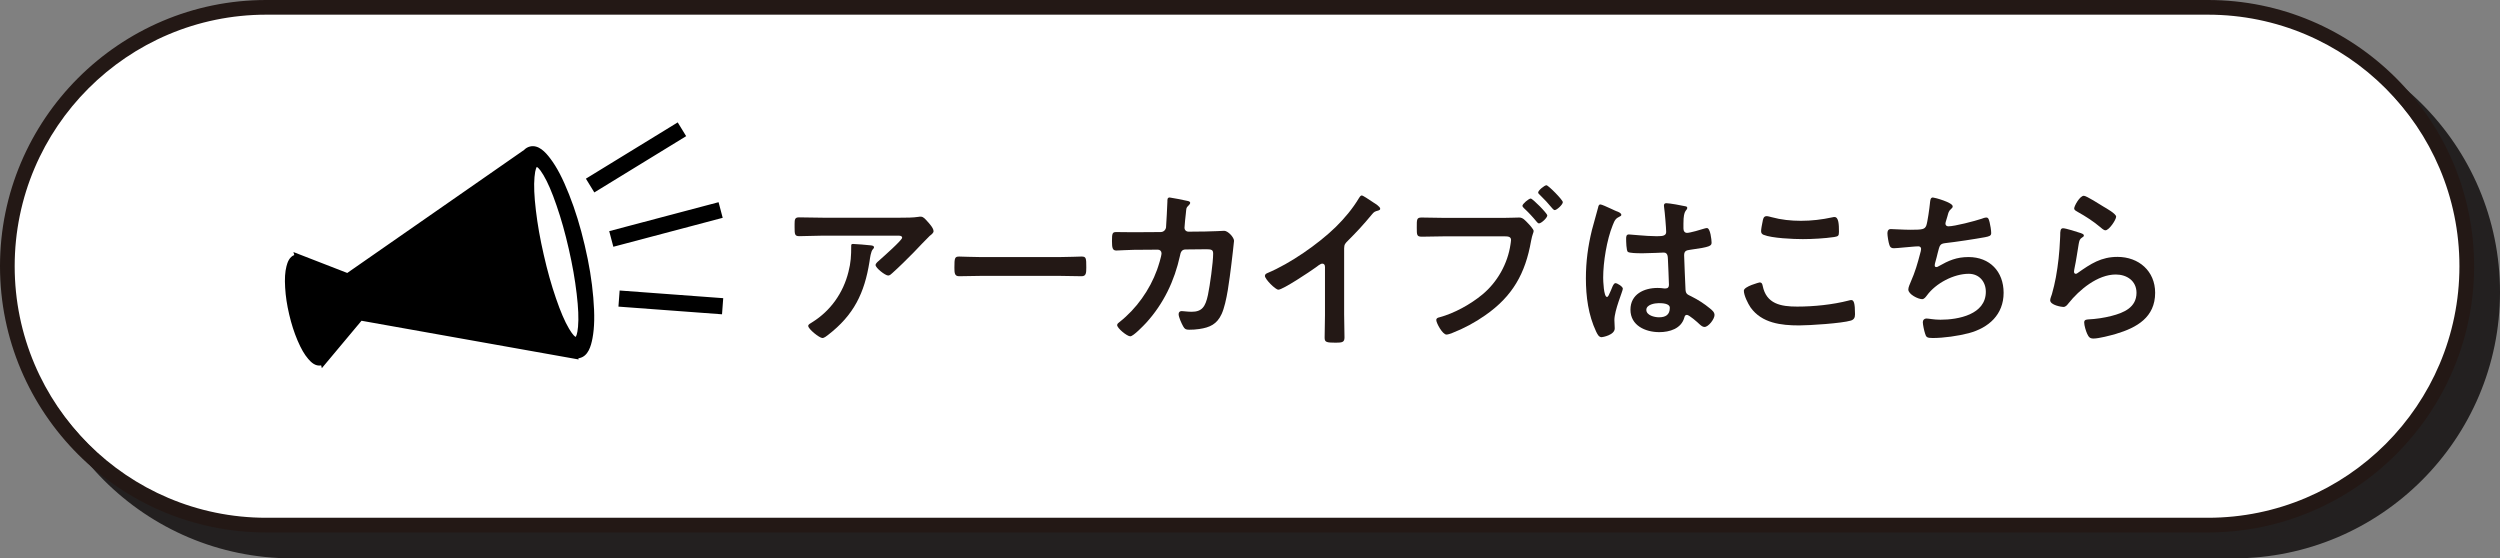
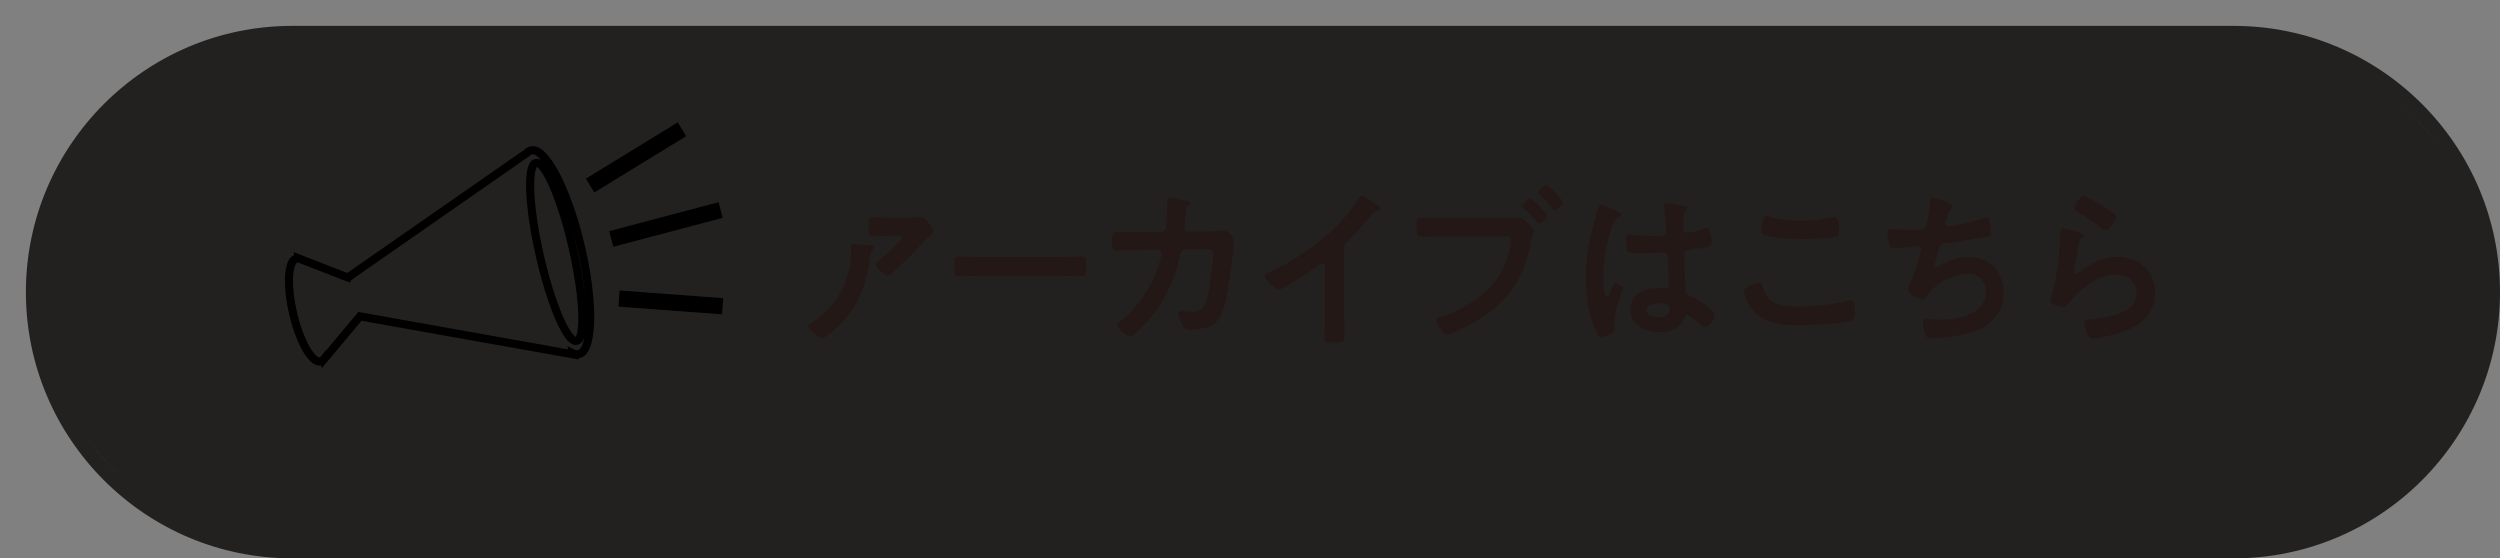
<svg xmlns="http://www.w3.org/2000/svg" viewBox="0 0 289.701 64.701">
  <rect x="0" y="0" width="289.701" height="64.701" fill="#808080" stroke="none" />
  <defs>
    <style>.d{fill:#fff;}.e{mix-blend-mode:multiply;opacity:.75;}.f{isolation:isolate;}.g{fill:#040000;}.h{fill:#231815;}.i{fill-rule:evenodd;}</style>
  </defs>
  <g class="f">
    <g id="b">
      <g id="c">
        <g>
          <g>
            <g class="e">
              <rect class="g" x="3.85" y="3.85" width="285" height="60" rx="30" ry="30" />
              <path class="g" d="M258.851,64.701H33.85c-17.011,0-30.85-13.84-30.85-30.851S16.839,3,33.85,3h225.001c17.011,0,30.851,13.839,30.851,30.85s-13.84,30.851-30.851,30.851ZM33.85,4.701c-16.072,0-29.148,13.076-29.148,29.15s13.076,29.149,29.148,29.149h225.001c16.073,0,29.149-13.076,29.149-29.149s-13.076-29.15-29.149-29.15H33.85Z" />
            </g>
            <g>
-               <rect class="d" x=".85" y=".85" width="285" height="60" rx="30" ry="30" />
-               <path class="h" d="M255.851,61.701H30.85C13.839,61.701,0,47.861,0,30.85S13.839,0,30.85,0H255.851c17.011,0,30.851,13.839,30.851,30.85s-13.84,30.851-30.851,30.851ZM30.85,1.701C14.777,1.701,1.701,14.777,1.701,30.85s13.076,29.149,29.148,29.149H255.851c16.073,0,29.149-13.076,29.149-29.149S271.924,1.701,255.851,1.701H30.85Z" />
-             </g>
+               </g>
          </g>
          <g>
-             <path class="h" d="M104.359,25.227c.66,0,1.44,0,2.081-.1,.08-.02,.16-.02,.26-.02,.3,0,.5,.26,.74,.52,.24,.26,.74,.8,.74,1.161,0,.22-.28,.42-.44,.54-.12,.1-1.62,1.66-1.86,1.92-.7,.72-1.74,1.74-2.48,2.4-.14,.12-.28,.28-.48,.28-.34,0-1.46-.88-1.46-1.22,0-.2,.36-.48,.5-.6,.36-.32,2.581-2.281,2.581-2.561,0-.28-.44-.24-.62-.24h-8.582c-.92,0-1.82,.06-2.721,.06-.521,0-.54-.22-.54-1.02v-.4c0-.52,.04-.76,.5-.76,.92,0,1.841,.04,2.761,.04h9.021Zm-3.5,3.201c.14,.02,.42,.02,.42,.24,0,.08-.061,.14-.12,.2-.261,.28-.34,1.06-.4,1.44-.58,3.661-1.82,6.202-4.801,8.502-.16,.12-.44,.36-.66,.36-.34,0-1.641-1.04-1.641-1.4,0-.18,.2-.26,.48-.44,2.12-1.32,3.58-3.401,4.181-5.821,.28-1.081,.32-1.881,.32-2.981,0-.16,0-.26,.2-.26,.26,0,1.72,.12,2.021,.16Z" />
+             <path class="h" d="M104.359,25.227c.66,0,1.44,0,2.081-.1,.08-.02,.16-.02,.26-.02,.3,0,.5,.26,.74,.52,.24,.26,.74,.8,.74,1.161,0,.22-.28,.42-.44,.54-.12,.1-1.62,1.66-1.86,1.92-.7,.72-1.74,1.74-2.48,2.4-.14,.12-.28,.28-.48,.28-.34,0-1.46-.88-1.46-1.22,0-.2,.36-.48,.5-.6,.36-.32,2.581-2.281,2.581-2.561,0-.28-.44-.24-.62-.24c-.92,0-1.82,.06-2.721,.06-.521,0-.54-.22-.54-1.02v-.4c0-.52,.04-.76,.5-.76,.92,0,1.841,.04,2.761,.04h9.021Zm-3.5,3.201c.14,.02,.42,.02,.42,.24,0,.08-.061,.14-.12,.2-.261,.28-.34,1.06-.4,1.44-.58,3.661-1.82,6.202-4.801,8.502-.16,.12-.44,.36-.66,.36-.34,0-1.641-1.04-1.641-1.4,0-.18,.2-.26,.48-.44,2.12-1.32,3.58-3.401,4.181-5.821,.28-1.081,.32-1.881,.32-2.981,0-.16,0-.26,.2-.26,.26,0,1.72,.12,2.021,.16Z" />
            <path class="h" d="M122.84,29.788c.92,0,2.22-.06,2.48-.06,.54,0,.56,.16,.56,1.26,0,.64-.02,1.021-.54,1.021-.84,0-1.681-.04-2.5-.04h-9.202c-.82,0-1.66,.04-2.501,.04-.52,0-.54-.38-.54-1,0-1.12,.04-1.28,.561-1.28,.26,0,1.64,.06,2.48,.06h9.202Z" />
            <path class="h" d="M134.519,26.887c.3,0,.54-.22,.601-.521,.04-.4,.14-2.54,.159-3.021,0-.2-.02-.46,.261-.46,.12,0,1.88,.34,2.08,.4,.12,.02,.3,.08,.3,.22,0,.12-.14,.26-.22,.34-.24,.22-.22,.24-.28,.86-.04,.28-.16,1.48-.16,1.681,0,.28,.2,.46,.48,.46l1.921-.02c.58,0,2.18-.08,2.2-.08,.439,0,1.14,.76,1.14,1.16,0,.2-.279,2.42-.319,2.801-.2,1.54-.5,4.321-1.12,5.681-.541,1.18-1.36,1.56-2.601,1.74-.381,.06-.801,.08-1.161,.08-.399,0-.52-.08-.699-.4-.181-.32-.521-1.06-.521-1.4,0-.22,.12-.36,.36-.36,.199,0,.66,.08,1.14,.08,1.181,0,1.601-.54,1.9-1.96,.221-1.06,.601-3.741,.601-4.781,0-.541-.28-.5-1.181-.5l-2.021,.021c-.5,0-.58,.42-.64,.72-.641,2.921-1.9,5.562-3.921,7.782-.28,.3-1.48,1.561-1.841,1.561-.38,0-1.521-.94-1.521-1.3,0-.16,.16-.26,.28-.36,1.94-1.52,3.501-3.721,4.341-6.041,.141-.38,.521-1.581,.521-1.92,0-.24-.18-.42-.42-.42l-2.821,.021c-.54,0-1.74,.08-2,.08-.44,0-.5-.32-.5-1.1,0-.86,.04-1.04,.48-1.04,.66,0,1.34,.02,2,.02l3.181-.02Z" />
            <path class="h" d="M155.76,36.489c0,.88,.04,1.761,.04,2.621,0,.54-.26,.6-1,.6-1.101,0-1.301-.06-1.301-.58,0-.86,.04-1.72,.04-2.58v-5.441c0-.12,.061-.56-.32-.56-.199,0-.62,.34-.779,.46-.601,.44-3.781,2.561-4.302,2.561-.34,0-1.56-1.22-1.56-1.6,0-.2,.18-.28,.319-.34,2.621-1.1,5.842-3.34,7.862-5.301,1.04-1.02,1.98-2.14,2.721-3.38,.06-.1,.18-.3,.319-.3,.141,0,.761,.42,1.36,.82,.221,.14,.78,.48,.78,.72,0,.12-.1,.16-.2,.2-.439,.12-.5,.14-.78,.48-.96,1.16-1.68,1.94-2.74,3-.3,.3-.46,.44-.46,.9v7.721Z" />
            <path class="h" d="M174.3,25.247c.56,0,1.48-.04,1.76-.04,.421,0,.7,.36,.961,.62,.18,.18,.7,.74,.7,.94,0,.18-.16,.38-.301,1.16-.66,3.761-2.141,6.401-5.301,8.602-1.16,.82-2.501,1.541-3.841,2.061-.18,.06-.46,.18-.66,.18-.46,0-1.181-1.34-1.181-1.68,0-.22,.181-.28,.36-.32,1.721-.46,3.601-1.5,4.981-2.641,1.74-1.44,2.94-3.581,3.261-5.821,.02-.14,.06-.38,.06-.5,0-.38-.34-.42-.7-.42h-7.121c-.841,0-1.661,.04-2.501,.04-.6,0-.6-.18-.6-1.061,0-.94-.021-1.16,.56-1.16,.86,0,1.721,.04,2.581,.04h6.981Zm5.001-.28c0,.28-.7,.92-.96,.92-.12,0-.181-.1-.261-.18-.46-.56-.96-1.1-1.5-1.6-.061-.08-.16-.16-.16-.26,0-.22,.74-.84,.96-.84,.221,0,1.921,1.72,1.921,1.96Zm1.8-1.54c0,.28-.7,.92-.939,.92-.101,0-.2-.12-.261-.18-.52-.62-.92-1.061-1.5-1.62-.06-.061-.16-.141-.16-.24,0-.24,.74-.84,.96-.84,.221,0,1.9,1.701,1.9,1.96Z" />
            <path class="h" d="M187.357,24.487c.16,.06,.521,.2,.521,.4,0,.12-.08,.16-.18,.2-.46,.22-.58,.4-.82,1.021-.681,1.68-1.101,4.261-1.101,6.081,0,.32,.061,2.221,.44,2.221,.14,0,.24-.26,.439-.72,.101-.22,.301-.88,.541-.88,.22,0,.859,.4,.859,.641,0,.28-.979,2.48-.979,3.641,0,.32,.04,.64,.04,.96,0,.78-1.421,1.021-1.521,1.021-.34,0-.5-.38-.641-.66-.9-1.921-1.18-4.041-1.18-6.162,0-1.94,.24-3.721,.7-5.601,.22-.88,.5-1.74,.72-2.621,.021-.14,.08-.34,.26-.34,.141,0,.761,.28,1.28,.521,.261,.12,.501,.24,.62,.28Zm7.962-.581c.101,.02,.2,.06,.2,.18,0,.18-.12,.22-.22,.4-.12,.2-.221,.54-.221,1.42v.56c0,.28,.12,.52,.421,.52,.34,0,1.64-.38,2-.5,.08-.02,.22-.06,.3-.06,.4,0,.54,1.38,.54,1.681,0,.38-.14,.52-2.5,.84-.44,.06-.681,.14-.681,.64,0,.4,.141,3.461,.16,3.981,.04,.52,.24,.56,.681,.78,.8,.4,1.48,.84,2.16,1.4,.24,.2,.521,.42,.521,.76,0,.46-.7,1.38-1.161,1.38-.22,0-.399-.16-.56-.3-.22-.22-1.221-1.101-1.48-1.101-.2,0-.26,.16-.3,.32-.36,1.28-1.7,1.681-2.9,1.681-1.601,0-3.341-.76-3.341-2.601,0-1.801,1.58-2.521,3.141-2.521,.26,0,.52,.02,.78,.06h.14c.28,0,.4-.16,.4-.42,0-.5-.101-2.4-.12-2.98-.021-.2,.02-.76-.48-.76-.16,0-1.58,.08-2.38,.08h-.261c-.5,0-1.34-.02-1.521-.16-.18-.12-.199-1.26-.199-1.52,0-.26,.02-.5,.319-.5,.24,0,2.021,.2,3.061,.2h.32c.48,0,.94-.04,.94-.48,0-.42-.16-2.361-.24-2.861,0-.06-.02-.14-.02-.2,0-.18,.08-.28,.279-.28,.341,0,1.821,.26,2.221,.36Zm-3.101,11.223c-.46,0-1.44,.16-1.44,.78,0,.641,.96,.86,1.461,.86,.76,0,1.26-.28,1.26-1.1,0-.52-.9-.54-1.28-.54Z" />
            <path class="h" d="M203.898,32.728c.26,0,.32,.18,.36,.38,.42,2.121,2.12,2.42,4,2.42,1.921,0,4.102-.22,5.962-.7,.08-.02,.22-.06,.3-.06,.3,0,.44,.34,.44,1.641,0,.38-.101,.62-.48,.74-1.061,.32-4.801,.561-6.001,.561-2.081,0-4.321-.26-5.621-2.081-.301-.44-.78-1.4-.78-1.94,0-.5,1.8-.96,1.82-.96Zm.34-6.981c.061-.34,.101-.7,.48-.7,.16,0,.42,.08,.58,.12,1.1,.3,2.24,.42,3.4,.42,1.221,0,2.421-.14,3.621-.4,.06-.02,.18-.04,.26-.04,.5,0,.521,.9,.521,1.721,0,.48-.101,.52-.561,.6-1.101,.16-2.5,.24-3.621,.24-1.1,0-3.58-.1-4.561-.5-.18-.08-.28-.2-.28-.42,0-.24,.101-.76,.16-1.041Z" />
            <path class="h" d="M226.279,23.906c0,.14-.08,.22-.18,.3-.28,.24-.32,.44-.42,.82-.04,.12-.061,.24-.12,.4-.04,.14-.12,.36-.12,.5,0,.16,.12,.3,.34,.3,.721,0,3.101-.62,3.861-.88,.14-.06,.38-.14,.54-.14,.26,0,.3,.28,.38,.561,.08,.32,.18,.9,.18,1.24,0,.32-.22,.38-.72,.48-1.08,.2-3.44,.56-4.562,.68-.66,.08-.68,.22-.92,1.16-.06,.28-.16,.64-.28,1.08-.04,.1-.06,.26-.06,.36,0,.12,.06,.18,.2,.18,.08,0,.16-.04,.22-.08,1.2-.68,2.101-1.08,3.501-1.08,2.46,0,4.061,1.681,4.061,4.141,0,2.521-1.72,4.061-4.041,4.681-1.22,.32-2.9,.56-4.181,.56-.66,0-.76-.1-.88-.52-.101-.3-.26-1.02-.26-1.32,0-.26,.18-.42,.42-.42,.26,0,.86,.14,1.62,.14,2.08,0,5.261-.6,5.261-3.241,0-1.18-.78-2.081-1.98-2.081-1.74,0-3.82,1.1-4.841,2.5-.14,.18-.32,.44-.56,.44-.461,0-1.601-.56-1.601-1.12,0-.26,.18-.64,.28-.88,.52-1.181,.78-2.101,1.1-3.321,.04-.14,.101-.36,.101-.5,0-.2-.141-.3-.32-.3-.12,0-.3,.02-.42,.02-.46,.02-2.021,.2-2.421,.2-.3,0-.44-.12-.52-.4-.101-.28-.221-1.04-.221-1.32,0-.521,.32-.5,.42-.5,.28,0,1.461,.08,2.261,.08,1.421,0,1.641-.06,1.82-.48,.141-.36,.38-2.081,.42-2.541,.04-.28,.021-.72,.341-.72,.199,0,2.3,.58,2.3,1.02Z" />
            <path class="h" d="M241.118,27.008c.141,.06,.36,.12,.36,.28,0,.12-.1,.18-.18,.22-.32,.2-.341,.38-.42,.78-.16,.92-.28,1.86-.48,2.78-.021,.12-.061,.3-.061,.42s.061,.24,.2,.24c.101,0,.181-.06,.261-.12,1.479-1.04,2.681-1.84,4.581-1.84,2.46,0,4.36,1.64,4.36,4.161,0,2.841-2.12,4.041-4.541,4.761-.62,.18-1.98,.54-2.601,.54-.439,0-.56-.18-.74-.56-.14-.3-.34-.96-.34-1.3,0-.32,.24-.34,.5-.36,.86-.04,1.82-.18,2.661-.4,1.42-.36,2.9-.98,2.9-2.681,0-1.38-1.12-2.12-2.4-2.12-2.101,0-4.222,1.76-5.481,3.341-.16,.2-.32,.42-.601,.42-.18,0-1.52-.2-1.52-.78,0-.2,.14-.5,.199-.7,.181-.64,.341-1.3,.461-1.96,.26-1.44,.42-2.901,.479-4.361,0-.16,.021-.3,.021-.44,0-.58,.02-.88,.34-.88,.3,0,1.7,.44,2.04,.561Zm.36-4.321c.3,0,1.921,1.04,2.28,1.26,.301,.18,1.461,.82,1.461,1.161,0,.36-.82,1.58-1.24,1.58-.221,0-.48-.28-.641-.4-.76-.64-1.66-1.22-2.521-1.7-.2-.12-.46-.22-.46-.44,0-.26,.64-1.46,1.12-1.46Z" />
          </g>
          <g>
-             <path class="i" d="M68.201,39.099c-.224,1.199-.577,1.803-1.129,1.934-.213,.05-.431,.023-.66-.084l.027,.12-24.732-4.409-4.178,4.995-.006-.024c-.105,.134-.229,.213-.374,.249-.327,.076-.666-.109-1.077-.591-.414-.48-.779-1.116-1.166-2.027-.386-.911-.68-1.826-.938-2.922-.255-1.096-.4-2.045-.459-3.034-.06-.99-.017-1.719,.14-2.336,.154-.613,.374-.927,.703-1.006,.118-.027,.235-.021,.358,.02l-.001-.007,5.623,2.191,.004-.005-.004-.025,20.7-14.402c.145-.16,.309-.261,.498-.305,.552-.13,1.139,.255,1.873,1.227,.734,.973,1.394,2.244,2.113,4.061,.717,1.817,1.277,3.634,1.786,5.805,.51,2.173,.819,4.049,.984,5.997,.165,1.946,.139,3.379-.084,4.578Zm-1.392,.398c.351-.079,.551-.578,.64-1.595,.089-1.017,.038-2.247-.161-3.928-.199-1.683-.486-3.313-.917-5.21-.432-1.897-.88-3.49-1.431-5.093-.551-1.604-1.038-2.735-1.559-3.615-.521-.88-.919-1.245-1.27-1.166-.351,.079-.552,.577-.64,1.594-.089,1.017-.039,2.247,.161,3.93,.199,1.68,.486,3.31,.92,5.208,.432,1.897,.88,3.492,1.43,5.096,.55,1.602,1.036,2.734,1.557,3.615,.521,.88,.918,1.245,1.27,1.166h0Zm2.217-17.839l9.842-6.033-.49-.799-9.843,6.033,.49,.799h0Zm2.381,6.365l11.768-3.115-.24-.906-11.767,3.115,.24,.906h0Zm11.829,7.897l.069-.934-11.07-.82-.069,.934,11.07,.82h0Z" />
            <path d="M37.295,42.664l-.078-.321c-.676,.128-1.172-.366-1.5-.751-.445-.516-.829-1.179-1.241-2.147-.394-.931-.7-1.883-.963-2.998-.266-1.144-.41-2.104-.47-3.113-.063-1.051-.016-1.815,.153-2.479,.116-.462,.336-1.083,.905-1.301l-.1-.347,6.24,2.424,20.483-14.25c.2-.206,.436-.342,.697-.404,.979-.229,1.771,.627,2.354,1.401,.763,1.012,1.434,2.298,2.175,4.17,.723,1.832,1.297,3.697,1.806,5.87,.514,2.183,.83,4.11,.995,6.064,.17,2.004,.142,3.455-.091,4.704-.178,.951-.506,2.072-1.481,2.303-.053,.013-.106,.021-.159,.028l.031,.137-25.16-4.485-4.597,5.497Zm-2.8-12.249c-.014,0-.026,.002-.039,.005-.172,.042-.295,.434-.354,.664-.145,.567-.183,1.244-.126,2.193,.057,.956,.194,1.867,.447,2.956,.253,1.075,.535,1.953,.913,2.845,.372,.875,.709,1.462,1.09,1.904,.265,.31,.49,.473,.616,.441,.029-.007,.066-.022,.113-.083l.594-.753,.014,.057,3.759-4.494,24.305,4.333-.082-.363,.864,.403c.177,.082,.289,.07,.356,.053,.335-.079,.597-.606,.775-1.564h0l.01-.051c-.14,.497-.384,.89-.839,.992h0c-.746,.162-1.314-.606-1.775-1.384-.541-.914-1.033-2.056-1.597-3.702-.555-1.615-1.014-3.249-1.444-5.144-.432-1.884-.727-3.554-.929-5.256-.204-1.726-.254-2.967-.161-4.025,.077-.899,.256-1.841,1.003-2.01,.257-.056,.494-.002,.714,.127-.445-.512-.812-.733-1.085-.673-.095,.022-.178,.075-.26,.165l-.078,.069-20.586,14.322-.188,.302-5.962-2.316c-.028-.009-.05-.013-.069-.013Zm27.707-11.069c.01,.004-.177,.151-.265,1.177-.085,.979-.035,2.198,.159,3.834,.197,1.668,.487,3.308,.911,5.159,.43,1.888,.866,3.444,1.417,5.049,.535,1.562,1.018,2.683,1.517,3.528,.474,.8,.71,.925,.765,.944,.04-.042,.197-.258,.277-1.175,.086-.984,.037-2.167-.16-3.833-.198-1.675-.479-3.268-.908-5.161-.433-1.896-.869-3.452-1.418-5.044-.536-1.562-1.019-2.684-1.519-3.529-.527-.892-.762-.945-.776-.948Zm4,6.819c.217,.783,.422,1.602,.625,2.495,.438,1.927,.723,3.549,.926,5.259,.018,.155,.035,.307,.051,.454-.167-1.865-.464-3.645-.957-5.742-.206-.876-.417-1.688-.645-2.466Zm17.466,10.256l-12.003-.89,.139-1.867,12.003,.889-.139,1.868Zm-11.001-1.753l10.138,.751v-.001l-10.138-.751v.001Zm-1.593-6.073l-.478-1.81,12.672-3.354,.478,1.811-12.672,3.354Zm.665-1.145l.001,.001,10.863-2.875-.001-.002-10.863,2.876Zm-2.867-5.149l-.978-1.596,10.64-6.522,.978,1.596-10.64,6.521Zm.308-1.288l.001,.001,9.046-5.544-.001-.001-9.046,5.544Z" />
          </g>
        </g>
      </g>
    </g>
  </g>
</svg>